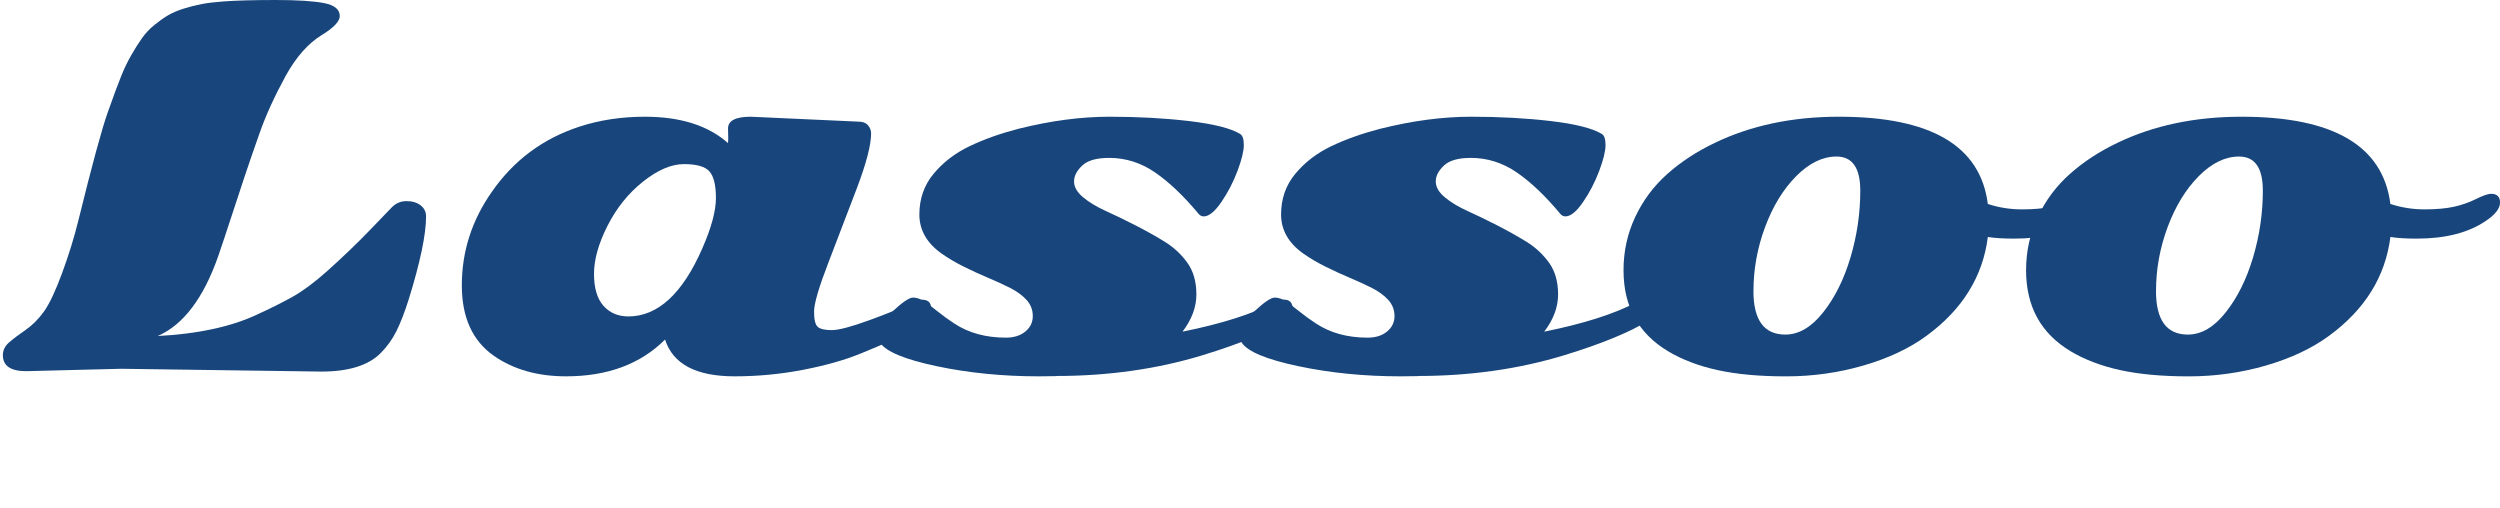
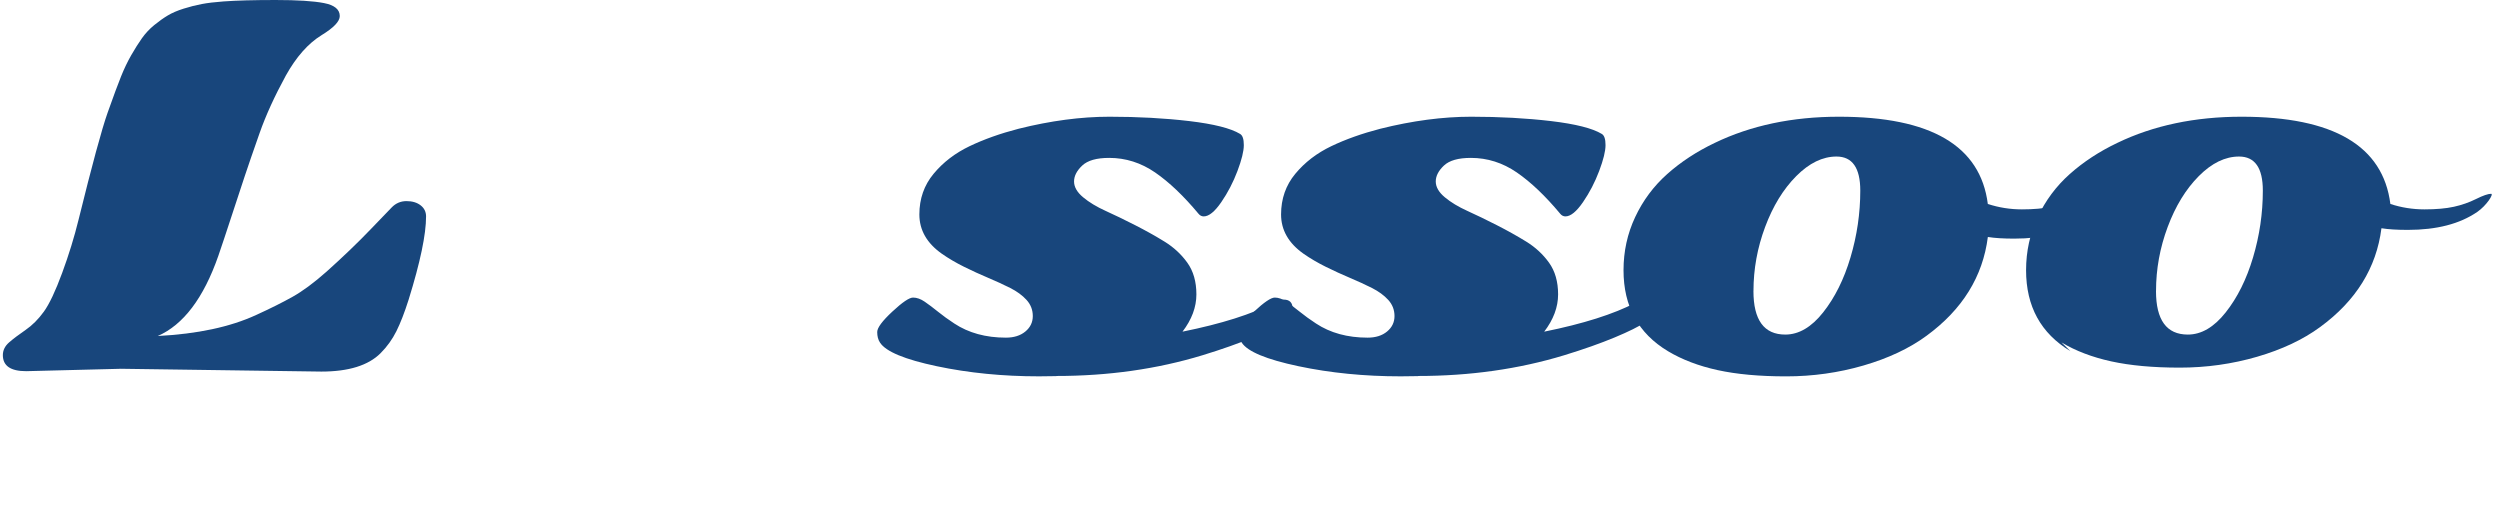
<svg xmlns="http://www.w3.org/2000/svg" id="Layer_1" data-name="Layer 1" viewBox="0 0 683.7 139.04">
  <g style="isolation: isolate;">
    <path d="m32.89,100.86l-25.73.65c-4.26,0-6.38-1.46-6.38-4.39,0-1.33.57-2.49,1.71-3.48,1.14-.99,2.63-2.12,4.48-3.39,1.85-1.27,3.52-2.94,5.03-5.03,1.5-2.08,3.17-5.61,5-10.58,1.83-4.97,3.32-9.81,4.48-14.54,3.7-15,6.35-24.77,7.96-29.31,1.61-4.54,2.84-7.84,3.68-9.93.84-2.08,1.76-4.01,2.77-5.77,1.01-1.76,1.99-3.31,2.93-4.64.95-1.33,2.06-2.53,3.35-3.58,1.29-1.05,2.52-1.93,3.71-2.64,1.18-.71,2.63-1.33,4.35-1.87,1.72-.54,3.37-.96,4.97-1.26,1.59-.3,3.57-.54,5.93-.71,3.57-.26,8.32-.39,14.25-.39s10.34.28,13.22.84c2.88.56,4.32,1.74,4.32,3.55,0,1.46-1.66,3.2-4.97,5.22-3.7,2.28-6.96,5.98-9.8,11.09-3.05,5.59-5.44,10.82-7.16,15.7-1.72,4.88-3.07,8.8-4.06,11.77-.99,2.97-2.19,6.62-3.61,10.96-1.42,4.34-2.62,7.95-3.61,10.83-4.04,11.57-9.57,18.87-16.57,21.93,10.83-.56,19.8-2.47,26.89-5.74,3.87-1.76,7.19-3.42,9.96-4.97,2.77-1.55,5.88-3.85,9.32-6.9,4.51-4.04,8.53-7.9,12.06-11.58,3.52-3.68,5.44-5.66,5.74-5.96,1.12-1.16,2.47-1.74,4.06-1.74s2.88.39,3.87,1.16c.99.77,1.48,1.78,1.48,3.03,0,4.94-1.59,12.53-4.77,22.76-1.12,3.53-2.24,6.41-3.35,8.64-1.12,2.24-2.56,4.23-4.32,6-3.35,3.35-8.75,5.03-16.19,5.03l-55.01-.77Z" style="fill: #18467c;" />
-     <path d="m205.33,31.92l29.54,1.35c1.12,0,1.96.33,2.52,1,.56.67.84,1.41.84,2.23,0,3.14-1.3,8.14-3.9,14.99-2.6,6.86-5.2,13.65-7.8,20.38-2.6,6.73-3.9,11.18-3.9,13.35s.33,3.56,1,4.16c.67.6,1.94.9,3.84.9s5.34-.91,10.35-2.74c5.01-1.83,8.4-3.21,10.19-4.16,1.78-.95,3.15-1.42,4.09-1.42,1.68,0,2.52.75,2.52,2.26,0,3.18-6.45,7.35-19.35,12.51-4.34,1.76-9.58,3.24-15.7,4.42-6.13,1.18-12.35,1.77-18.67,1.77-10.53,0-16.88-3.35-19.02-10.06-6.71,6.71-15.73,10.06-27.08,10.06-7.78,0-14.36-1.87-19.73-5.61-5.85-4.08-8.77-10.51-8.77-19.28,0-9.24,2.73-17.76,8.19-25.54,5.98-8.64,13.97-14.59,23.99-17.86,5.55-1.81,11.5-2.71,17.86-2.71,9.76,0,17.35,2.41,22.76,7.22.04-.26.06-.67.06-1.23l-.06-2.77c0-2.15,2.08-3.22,6.25-3.22Zm-33.53,54.62c8.08,0,14.83-6.19,20.25-18.57,2.49-5.67,3.74-10.27,3.74-13.8s-.59-5.95-1.77-7.29c-1.18-1.33-3.5-2-6.96-2s-7.2,1.6-11.22,4.8c-4.02,3.2-7.25,7.23-9.71,12.09s-3.68,9.23-3.68,13.12.86,6.8,2.58,8.74c1.72,1.93,3.98,2.9,6.77,2.9Z" style="fill: #18467c;" />
    <path d="m288.91,102.86c-1.08.04-2.67.06-4.77.06-9.89,0-19.21-.92-27.96-2.77-8.75-1.85-13.92-4-15.51-6.45-.52-.77-.77-1.74-.77-2.9s1.38-3.02,4.13-5.58,4.64-3.84,5.67-3.84,2.1.38,3.19,1.13c1.1.75,2.31,1.67,3.64,2.74,1.33,1.08,2.82,2.15,4.45,3.22,3.91,2.58,8.62,3.87,14.12,3.87,2.19,0,3.97-.56,5.32-1.68,1.35-1.12,2.03-2.53,2.03-4.22s-.57-3.17-1.71-4.42c-1.14-1.25-2.62-2.33-4.45-3.26-1.83-.92-3.84-1.85-6.03-2.77-2.19-.92-4.4-1.94-6.61-3.03-2.21-1.1-4.25-2.29-6.09-3.58-4.08-2.88-6.13-6.46-6.13-10.74s1.3-7.99,3.9-11.12c2.6-3.14,5.88-5.65,9.83-7.54,3.95-1.89,8.43-3.48,13.41-4.77,8.77-2.19,17.06-3.29,24.86-3.29s15.07.4,21.8,1.19c6.73.8,11.36,1.97,13.9,3.51.69.39,1.03,1.41,1.03,3.06s-.58,4.02-1.74,7.09c-1.16,3.07-2.63,5.91-4.42,8.51-1.78,2.6-3.39,3.9-4.8,3.9-.56,0-1.03-.24-1.42-.71-4.08-4.9-8.05-8.67-11.9-11.32-3.85-2.64-8.03-3.97-12.54-3.97-3.44,0-5.9.7-7.38,2.1-1.48,1.4-2.23,2.85-2.23,4.35s.83,2.95,2.48,4.32c1.65,1.38,3.72,2.62,6.19,3.74,2.47,1.12,5.16,2.42,8.06,3.9,2.9,1.48,5.59,2.99,8.06,4.51,2.47,1.53,4.54,3.44,6.19,5.74,1.65,2.3,2.48,5.19,2.48,8.67s-1.27,6.88-3.8,10.19c10.66-2.15,19-4.79,25.02-7.93,1.03-.56,1.91-.84,2.64-.84,1.63,0,2.45.82,2.45,2.45,0,1.38-.84,2.63-2.52,3.77-1.68,1.14-4.45,2.52-8.32,4.13-3.87,1.61-8.47,3.24-13.8,4.87-12.42,3.78-25.75,5.67-39.98,5.67Z" style="fill: #18467c;" />
    <path d="m387.83,102.86c-1.08.04-2.67.06-4.77.06-9.89,0-19.21-.92-27.96-2.77-8.75-1.85-13.92-4-15.51-6.45-.52-.77-.77-1.74-.77-2.9s1.38-3.02,4.13-5.58,4.64-3.84,5.67-3.84,2.1.38,3.19,1.13c1.1.75,2.31,1.67,3.64,2.74,1.33,1.08,2.82,2.15,4.45,3.22,3.91,2.58,8.62,3.87,14.12,3.87,2.19,0,3.97-.56,5.32-1.68s2.03-2.53,2.03-4.22-.57-3.17-1.71-4.42c-1.14-1.25-2.62-2.33-4.45-3.26-1.83-.92-3.84-1.85-6.03-2.77-2.19-.92-4.4-1.94-6.61-3.03-2.21-1.1-4.25-2.29-6.09-3.58-4.08-2.88-6.13-6.46-6.13-10.74s1.3-7.99,3.9-11.12c2.6-3.14,5.88-5.65,9.83-7.54,3.95-1.89,8.43-3.48,13.41-4.77,8.77-2.19,17.06-3.29,24.86-3.29s15.07.4,21.8,1.19c6.73.8,11.36,1.97,13.9,3.51.69.39,1.03,1.41,1.03,3.06s-.58,4.02-1.74,7.09c-1.16,3.07-2.63,5.91-4.42,8.51-1.79,2.6-3.39,3.9-4.8,3.9-.56,0-1.03-.24-1.42-.71-4.08-4.9-8.05-8.67-11.9-11.32-3.85-2.64-8.03-3.97-12.54-3.97-3.44,0-5.9.7-7.38,2.1-1.48,1.4-2.23,2.85-2.23,4.35s.83,2.95,2.48,4.32c1.65,1.38,3.72,2.62,6.19,3.74,2.47,1.12,5.16,2.42,8.06,3.9,2.9,1.48,5.59,2.99,8.06,4.51,2.47,1.53,4.54,3.44,6.19,5.74,1.65,2.3,2.48,5.19,2.48,8.67s-1.27,6.88-3.8,10.19c10.66-2.15,19-4.79,25.02-7.93,1.03-.56,1.91-.84,2.64-.84,1.63,0,2.45.82,2.45,2.45,0,1.38-.84,2.63-2.52,3.77-1.68,1.14-4.45,2.52-8.32,4.13-3.87,1.61-8.47,3.24-13.8,4.87-12.42,3.78-25.75,5.67-39.98,5.67Z" style="fill: #18467c;" />
    <path d="m456.12,96.02c-8.08-4.86-12.12-12.23-12.12-22.12,0-5.16,1.06-10.01,3.19-14.54,2.13-4.54,5.05-8.46,8.77-11.77,3.72-3.31,8.05-6.15,12.99-8.51,9.89-4.77,21.22-7.16,33.99-7.16,25.11,0,38.67,7.95,40.69,23.86,3.01.99,6.12,1.48,9.32,1.48s5.88-.24,8.03-.71c2.15-.47,4.18-1.18,6.09-2.13s3.28-1.42,4.1-1.42c1.63,0,2.45.8,2.45,2.39s-1.27,3.25-3.8,4.97c-4.77,3.27-11.09,4.9-18.96,4.9-2.97,0-5.37-.15-7.22-.45-1.38,10.83-6.96,19.84-16.77,27.02-4.69,3.44-10.44,6.15-17.25,8.13-6.81,1.98-13.86,2.97-21.15,2.97s-13.53-.57-18.73-1.71c-5.2-1.14-9.74-2.87-13.61-5.19Zm23.41-16.45c0,7.96,2.9,11.93,8.71,11.93,3.7,0,7.15-2.02,10.35-6.06,3.2-4.04,5.7-9.05,7.48-15.03,1.78-5.97,2.68-12.07,2.68-18.28s-2.17-9.32-6.51-9.32c-3.78,0-7.45,1.78-11,5.35-3.55,3.57-6.38,8.2-8.51,13.9-2.13,5.7-3.19,11.53-3.19,17.51Z" style="fill: #18467c;" />
-     <path d="m566.21,96.02c-8.08-4.86-12.12-12.23-12.12-22.12,0-5.16,1.06-10.01,3.19-14.54,2.13-4.54,5.05-8.46,8.77-11.77,3.72-3.31,8.05-6.15,12.99-8.51,9.89-4.77,21.22-7.16,33.99-7.16,25.11,0,38.67,7.95,40.69,23.86,3.01.99,6.12,1.48,9.32,1.48s5.88-.24,8.03-.71c2.15-.47,4.18-1.18,6.09-2.13s3.28-1.42,4.1-1.42c1.63,0,2.45.8,2.45,2.39s-1.27,3.25-3.8,4.97c-4.77,3.27-11.09,4.9-18.96,4.9-2.97,0-5.37-.15-7.22-.45-1.38,10.83-6.96,19.84-16.77,27.02-4.69,3.44-10.44,6.15-17.25,8.13-6.81,1.98-13.86,2.97-21.15,2.97s-13.53-.57-18.73-1.71c-5.2-1.14-9.74-2.87-13.61-5.19Zm23.41-16.45c0,7.96,2.9,11.93,8.71,11.93,3.7,0,7.15-2.02,10.35-6.06,3.2-4.04,5.7-9.05,7.48-15.03,1.78-5.97,2.68-12.07,2.68-18.28s-2.17-9.32-6.51-9.32c-3.78,0-7.45,1.78-11,5.35-3.55,3.57-6.38,8.2-8.51,13.9-2.13,5.7-3.19,11.53-3.19,17.51Z" style="fill: #18467c;" />
+     <path d="m566.21,96.02c-8.08-4.86-12.12-12.23-12.12-22.12,0-5.16,1.06-10.01,3.19-14.54,2.13-4.54,5.05-8.46,8.77-11.77,3.72-3.31,8.05-6.15,12.99-8.51,9.89-4.77,21.22-7.16,33.99-7.16,25.11,0,38.67,7.95,40.69,23.86,3.01.99,6.12,1.48,9.32,1.48s5.88-.24,8.03-.71c2.15-.47,4.18-1.18,6.09-2.13s3.28-1.42,4.1-1.42s-1.27,3.25-3.8,4.97c-4.77,3.27-11.09,4.9-18.96,4.9-2.97,0-5.37-.15-7.22-.45-1.38,10.83-6.96,19.84-16.77,27.02-4.69,3.44-10.44,6.15-17.25,8.13-6.81,1.98-13.86,2.97-21.15,2.97s-13.53-.57-18.73-1.71c-5.2-1.14-9.74-2.87-13.61-5.19Zm23.41-16.45c0,7.96,2.9,11.93,8.71,11.93,3.7,0,7.15-2.02,10.35-6.06,3.2-4.04,5.7-9.05,7.48-15.03,1.78-5.97,2.68-12.07,2.68-18.28s-2.17-9.32-6.51-9.32c-3.78,0-7.45,1.78-11,5.35-3.55,3.57-6.38,8.2-8.51,13.9-2.13,5.7-3.19,11.53-3.19,17.51Z" style="fill: #18467c;" />
  </g>
</svg>